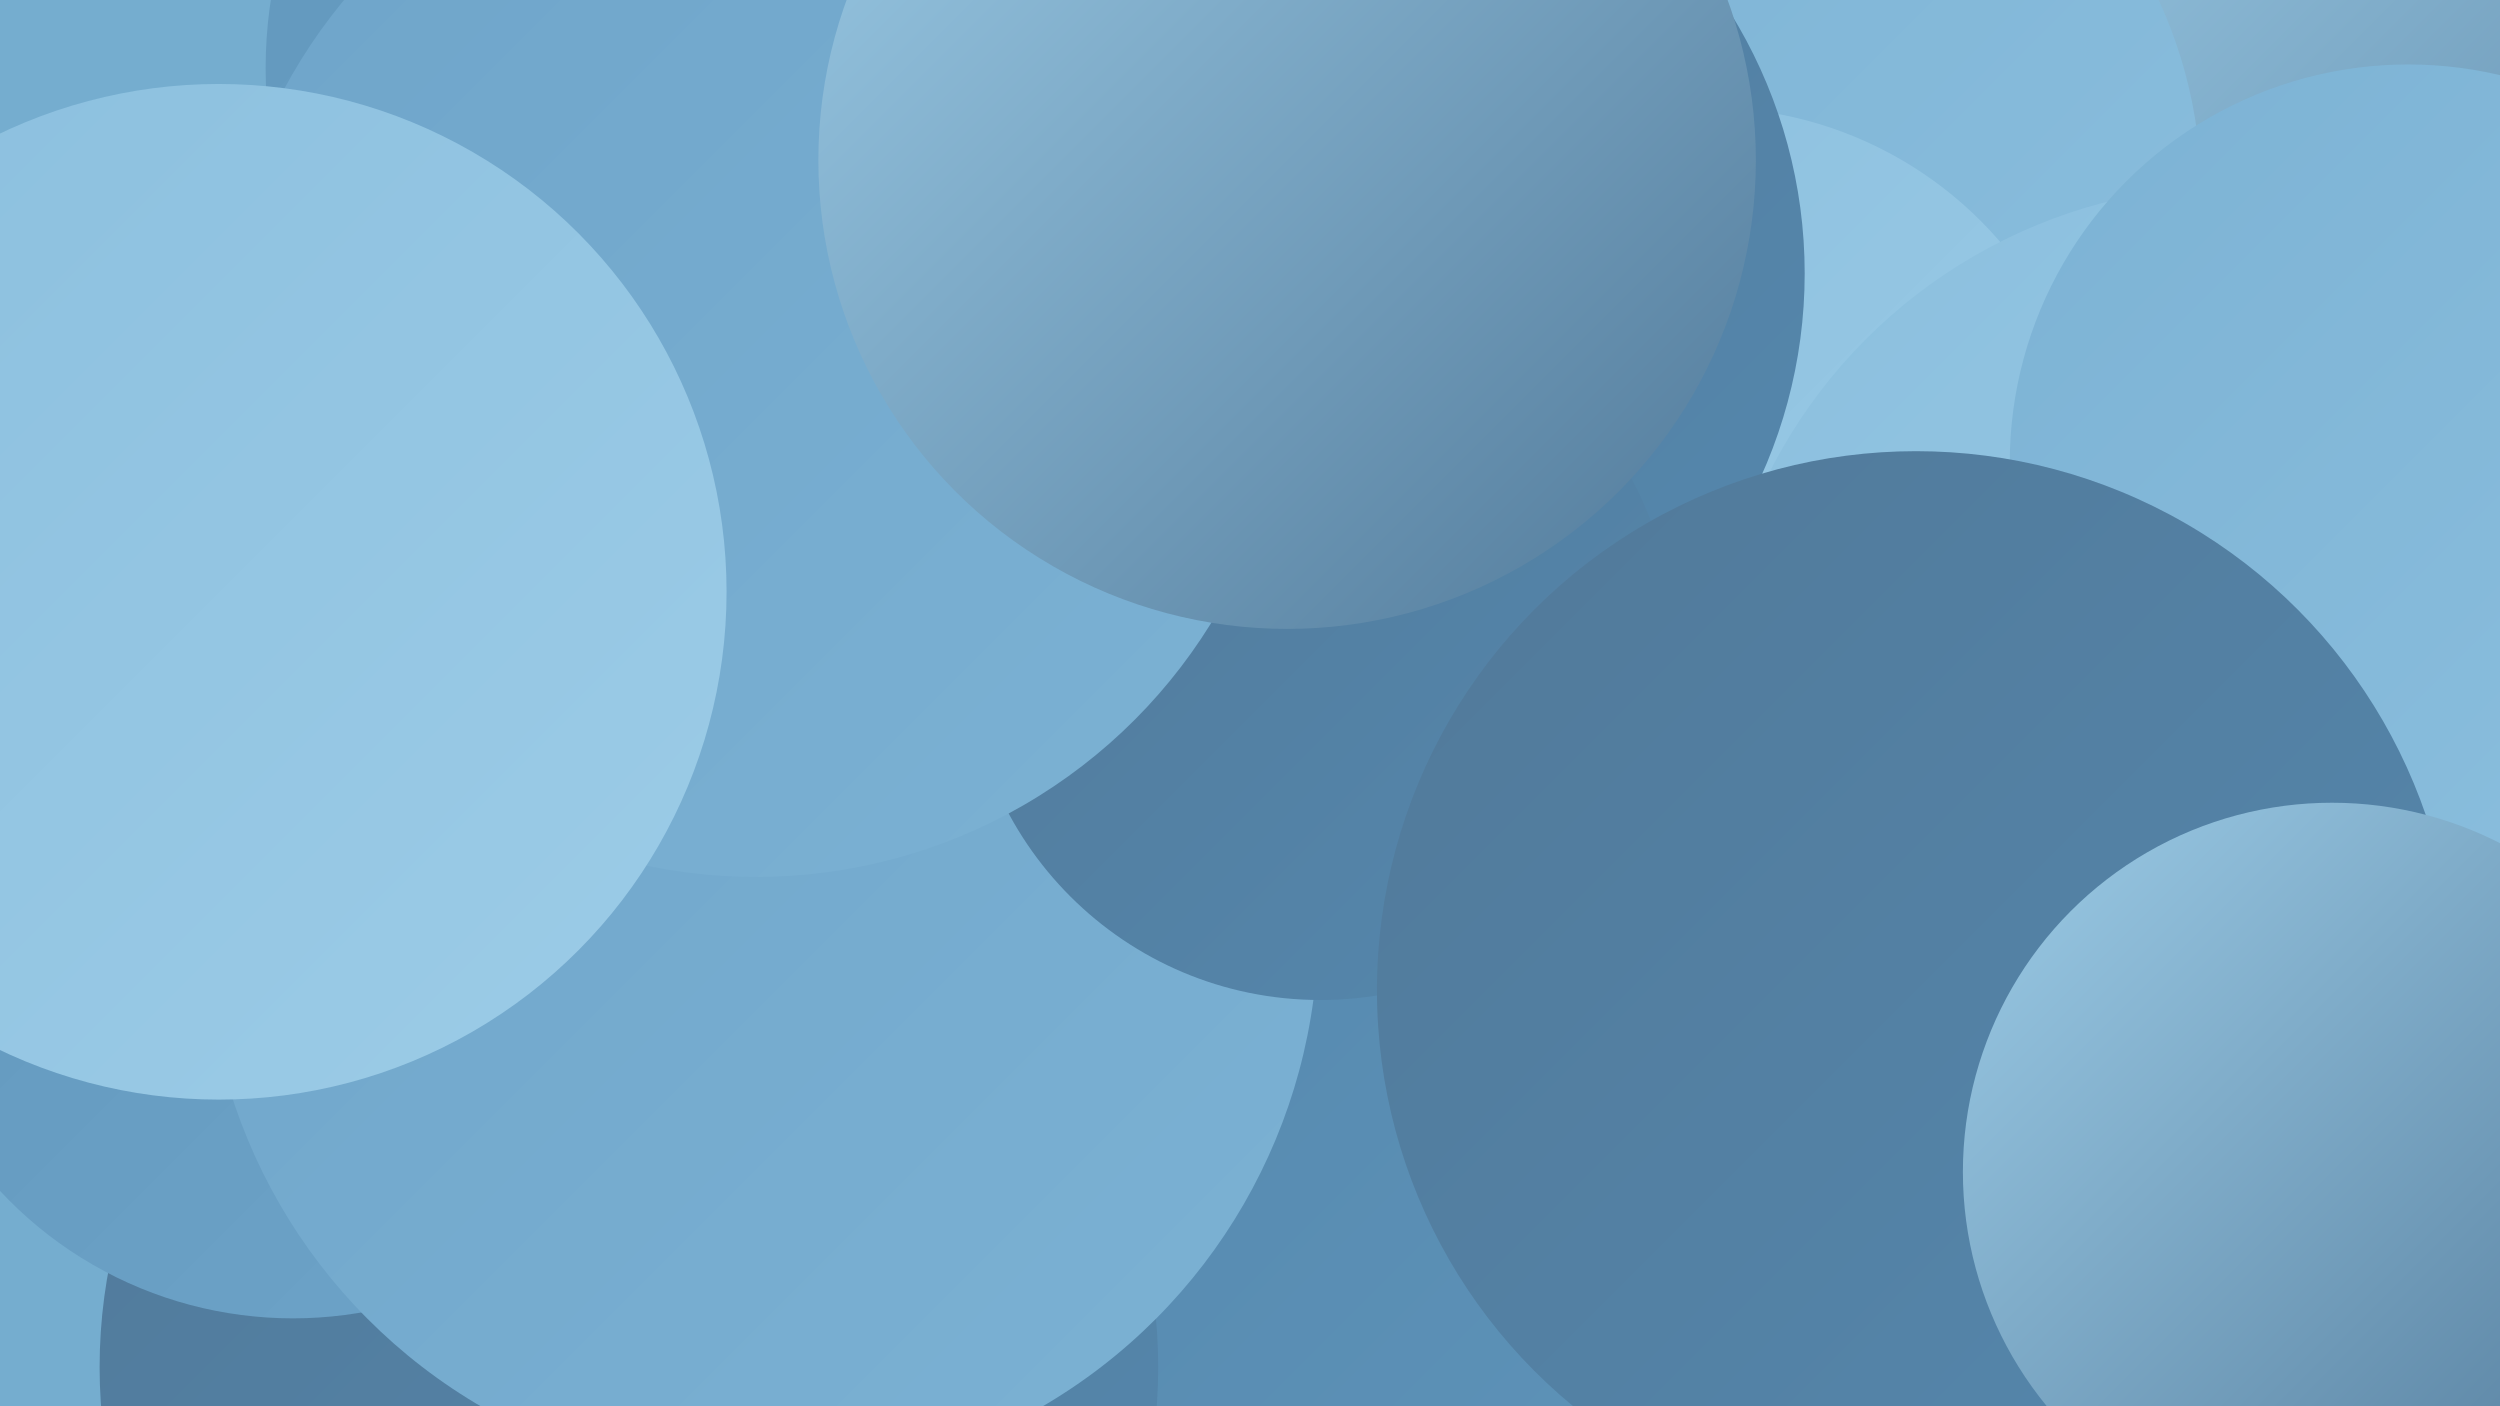
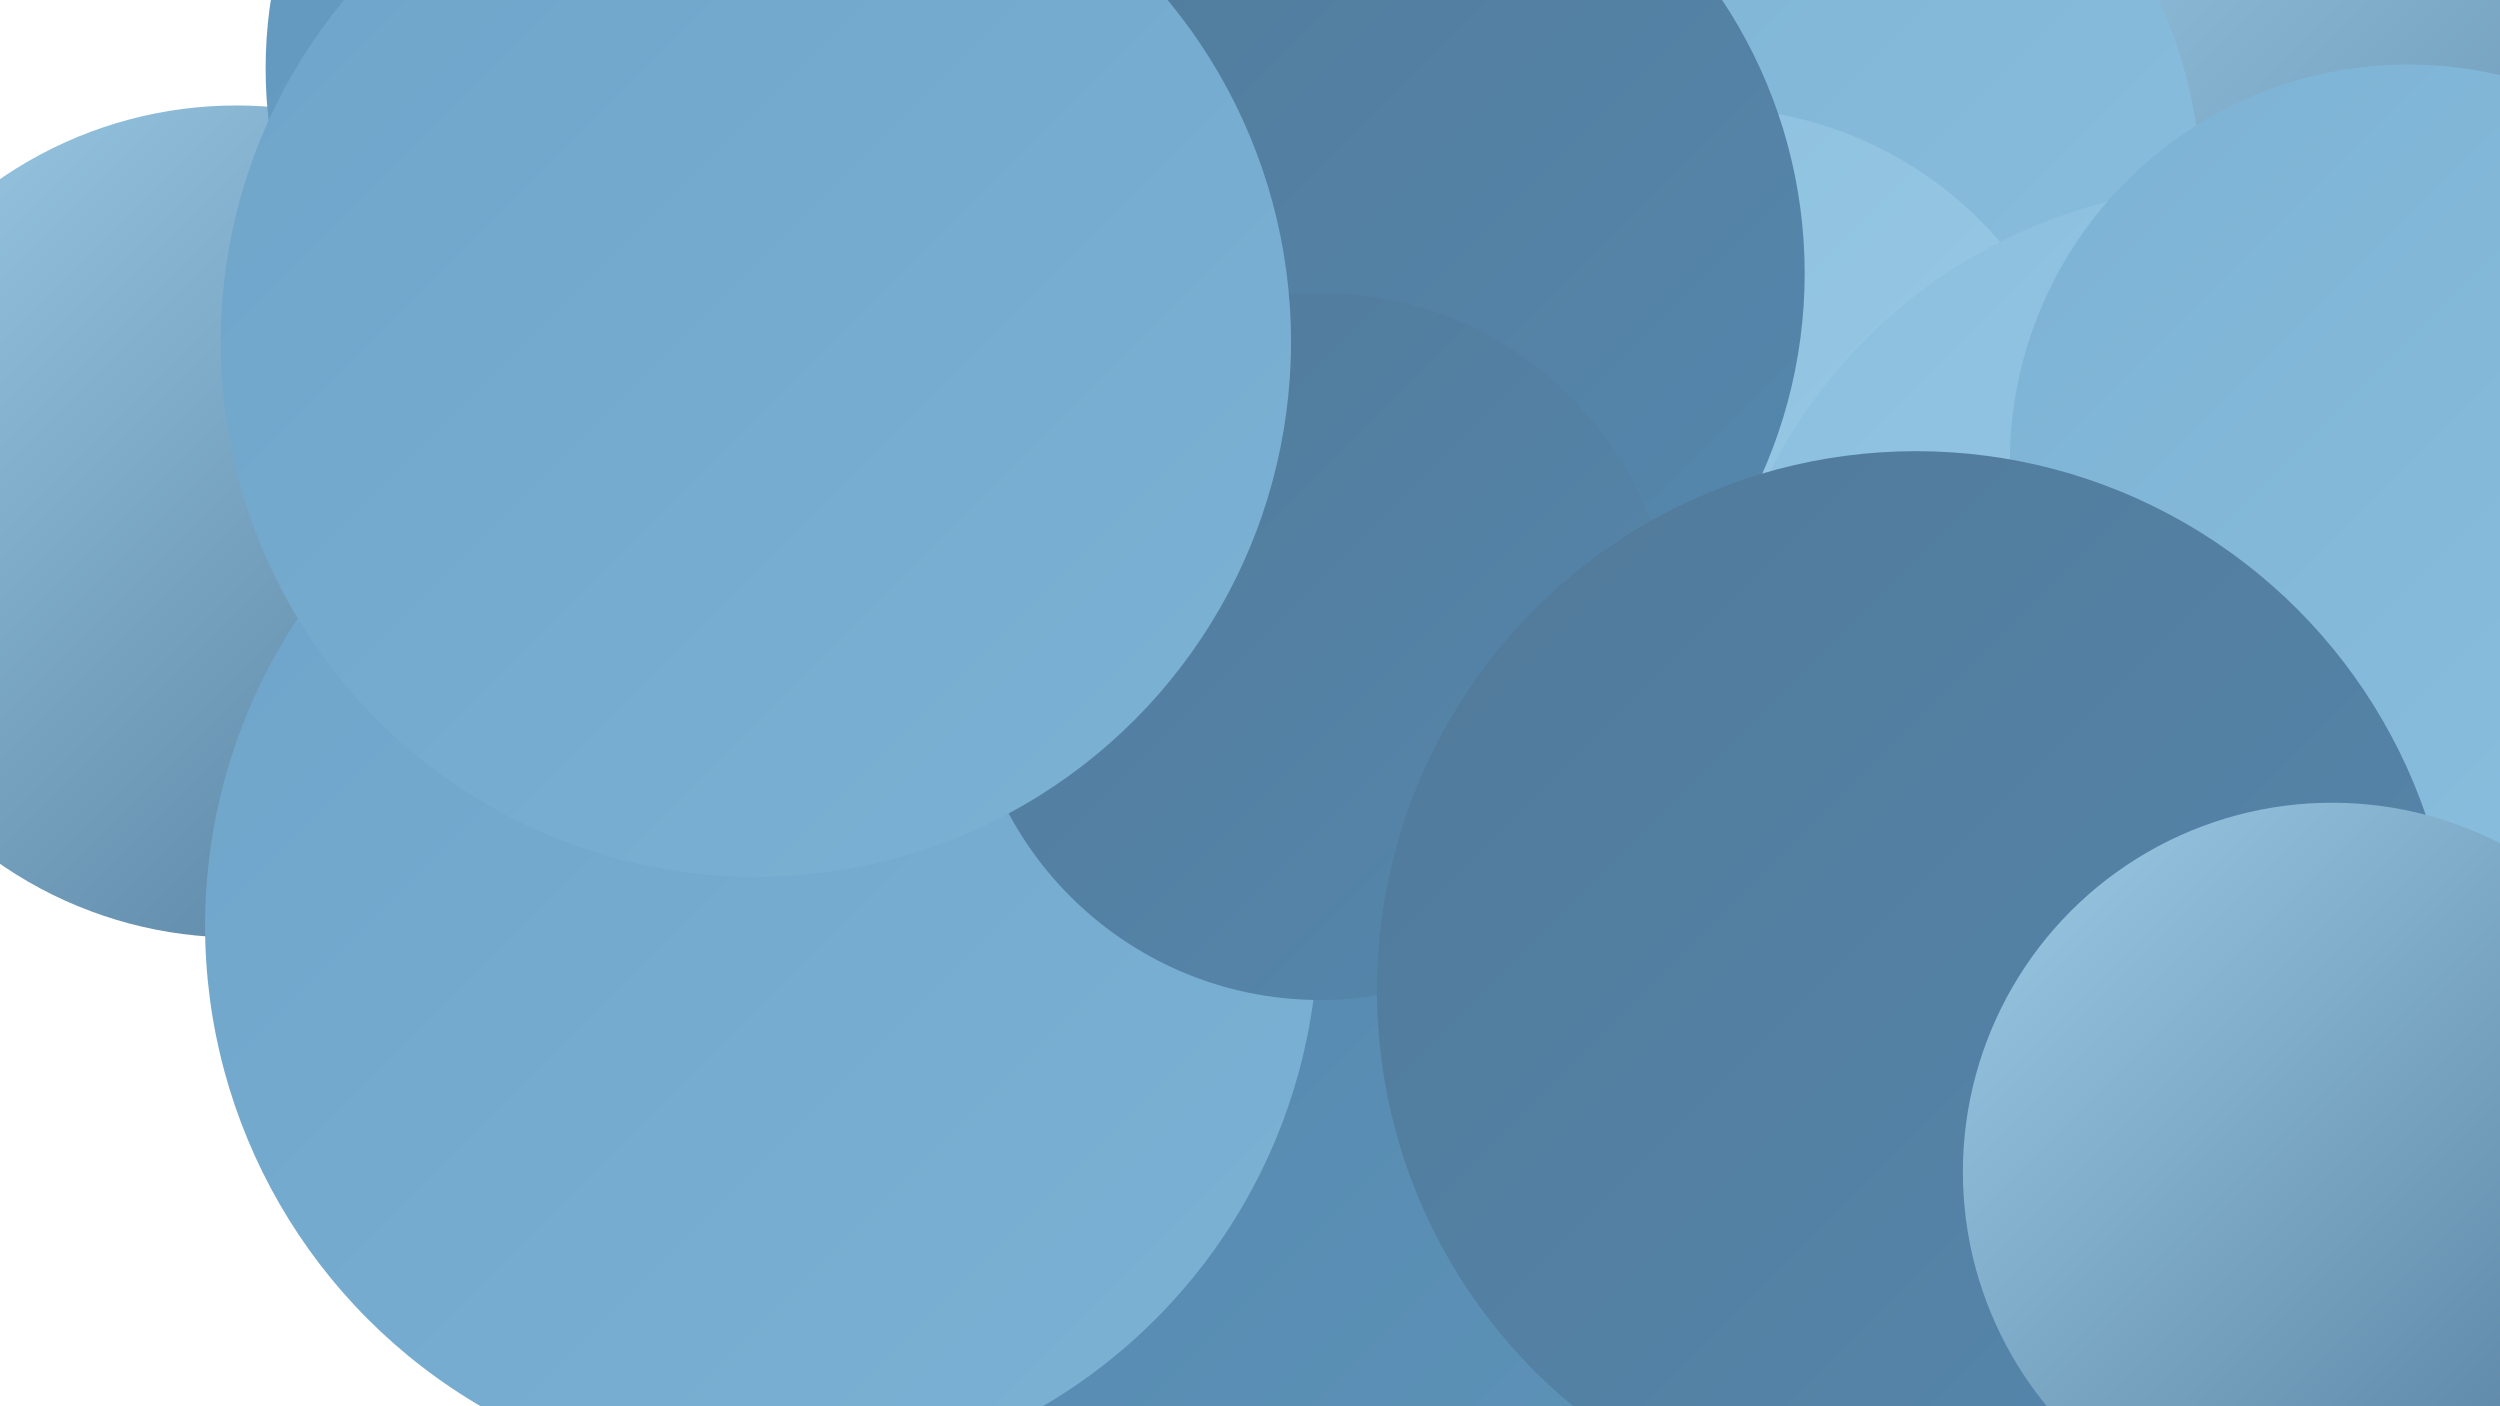
<svg xmlns="http://www.w3.org/2000/svg" width="1280" height="720">
  <defs>
    <linearGradient id="grad0" x1="0%" y1="0%" x2="100%" y2="100%">
      <stop offset="0%" style="stop-color:#517999;stop-opacity:1" />
      <stop offset="100%" style="stop-color:#5588ae;stop-opacity:1" />
    </linearGradient>
    <linearGradient id="grad1" x1="0%" y1="0%" x2="100%" y2="100%">
      <stop offset="0%" style="stop-color:#5588ae;stop-opacity:1" />
      <stop offset="100%" style="stop-color:#6197bc;stop-opacity:1" />
    </linearGradient>
    <linearGradient id="grad2" x1="0%" y1="0%" x2="100%" y2="100%">
      <stop offset="0%" style="stop-color:#6197bc;stop-opacity:1" />
      <stop offset="100%" style="stop-color:#6ea4c9;stop-opacity:1" />
    </linearGradient>
    <linearGradient id="grad3" x1="0%" y1="0%" x2="100%" y2="100%">
      <stop offset="0%" style="stop-color:#6ea4c9;stop-opacity:1" />
      <stop offset="100%" style="stop-color:#7cb2d4;stop-opacity:1" />
    </linearGradient>
    <linearGradient id="grad4" x1="0%" y1="0%" x2="100%" y2="100%">
      <stop offset="0%" style="stop-color:#7cb2d4;stop-opacity:1" />
      <stop offset="100%" style="stop-color:#8bbfde;stop-opacity:1" />
    </linearGradient>
    <linearGradient id="grad5" x1="0%" y1="0%" x2="100%" y2="100%">
      <stop offset="0%" style="stop-color:#8bbfde;stop-opacity:1" />
      <stop offset="100%" style="stop-color:#9ccce7;stop-opacity:1" />
    </linearGradient>
    <linearGradient id="grad6" x1="0%" y1="0%" x2="100%" y2="100%">
      <stop offset="0%" style="stop-color:#9ccce7;stop-opacity:1" />
      <stop offset="100%" style="stop-color:#517999;stop-opacity:1" />
    </linearGradient>
  </defs>
-   <rect width="1280" height="720" fill="#75adcf" />
  <circle cx="734" cy="699" r="255" fill="url(#grad1)" />
  <circle cx="1209" cy="140" r="256" fill="url(#grad6)" />
  <circle cx="491" cy="219" r="264" fill="url(#grad2)" />
-   <circle cx="322" cy="700" r="271" fill="url(#grad0)" />
  <circle cx="447" cy="121" r="222" fill="url(#grad3)" />
  <circle cx="891" cy="99" r="236" fill="url(#grad4)" />
  <circle cx="874" cy="253" r="198" fill="url(#grad5)" />
-   <circle cx="150" cy="470" r="205" fill="url(#grad2)" />
  <circle cx="121" cy="267" r="213" fill="url(#grad6)" />
  <circle cx="671" cy="140" r="253" fill="url(#grad0)" />
  <circle cx="1145" cy="363" r="268" fill="url(#grad5)" />
  <circle cx="1233" cy="237" r="204" fill="url(#grad4)" />
  <circle cx="368" cy="35" r="232" fill="url(#grad2)" />
  <circle cx="390" cy="474" r="285" fill="url(#grad3)" />
  <circle cx="676" cy="331" r="181" fill="url(#grad0)" />
  <circle cx="981" cy="507" r="276" fill="url(#grad0)" />
  <circle cx="1194" cy="600" r="189" fill="url(#grad6)" />
  <circle cx="387" cy="175" r="274" fill="url(#grad3)" />
-   <circle cx="112" cy="303" r="260" fill="url(#grad5)" />
-   <circle cx="659" cy="82" r="240" fill="url(#grad6)" />
</svg>